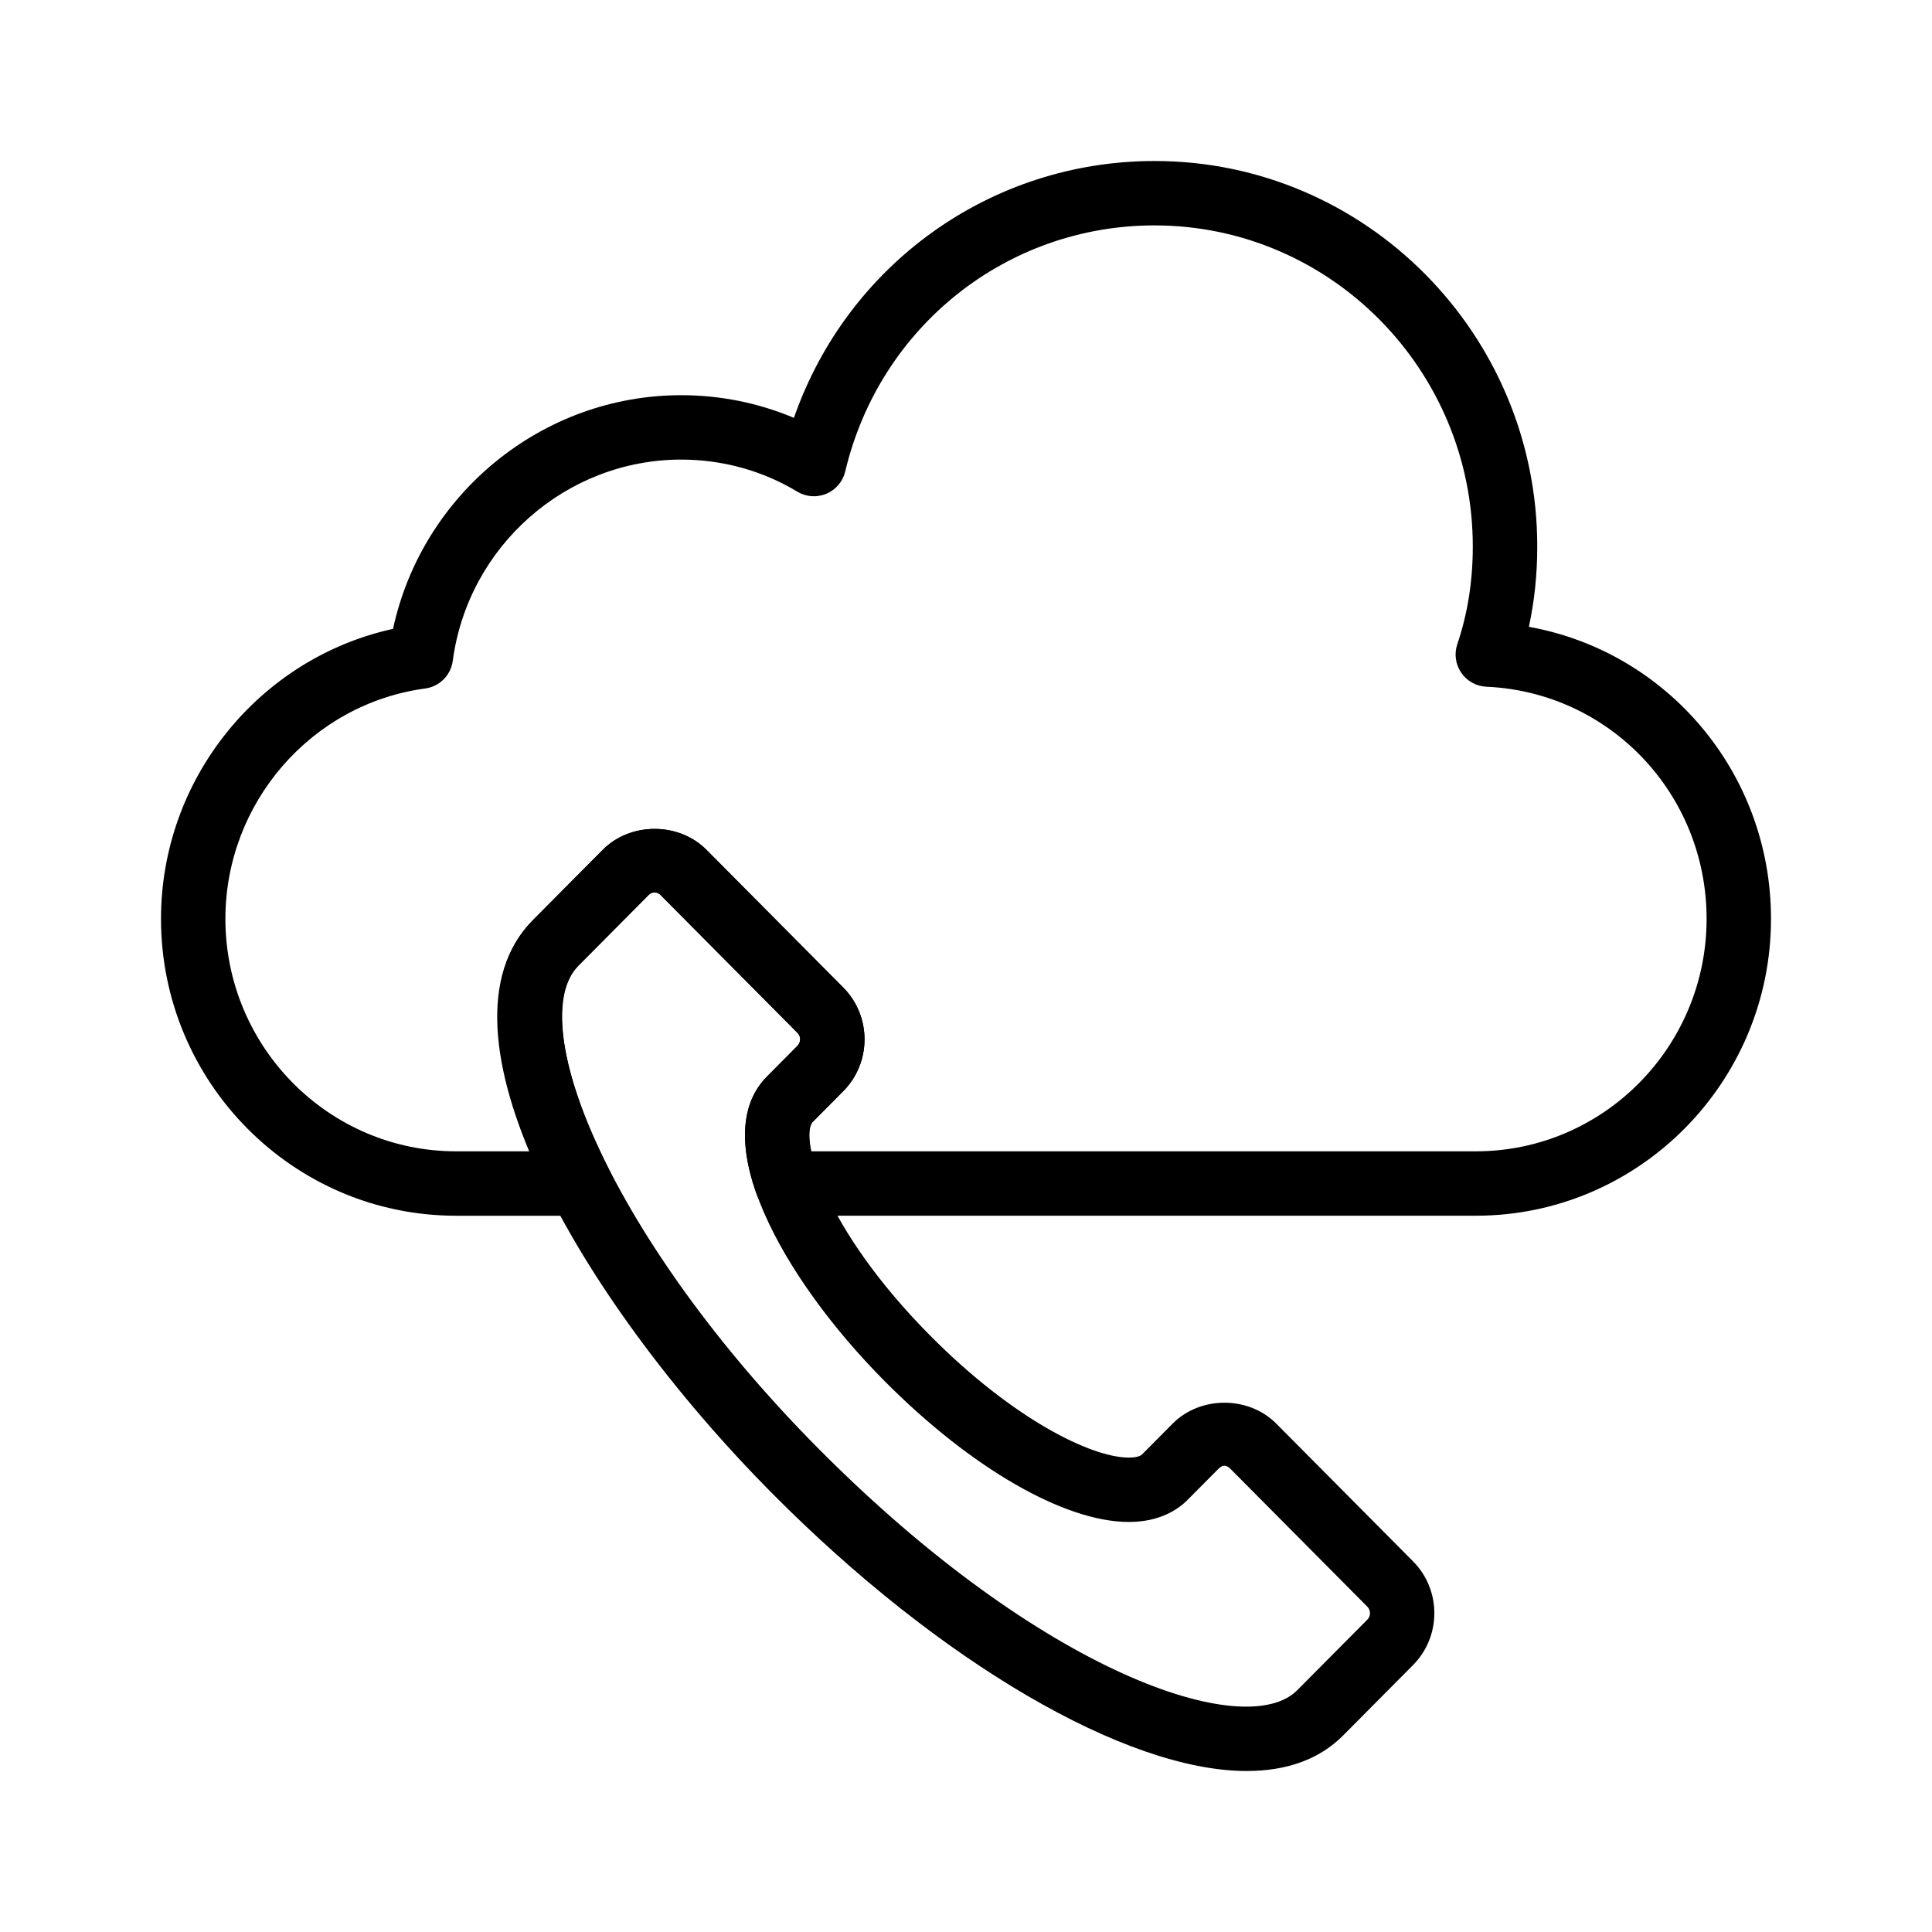
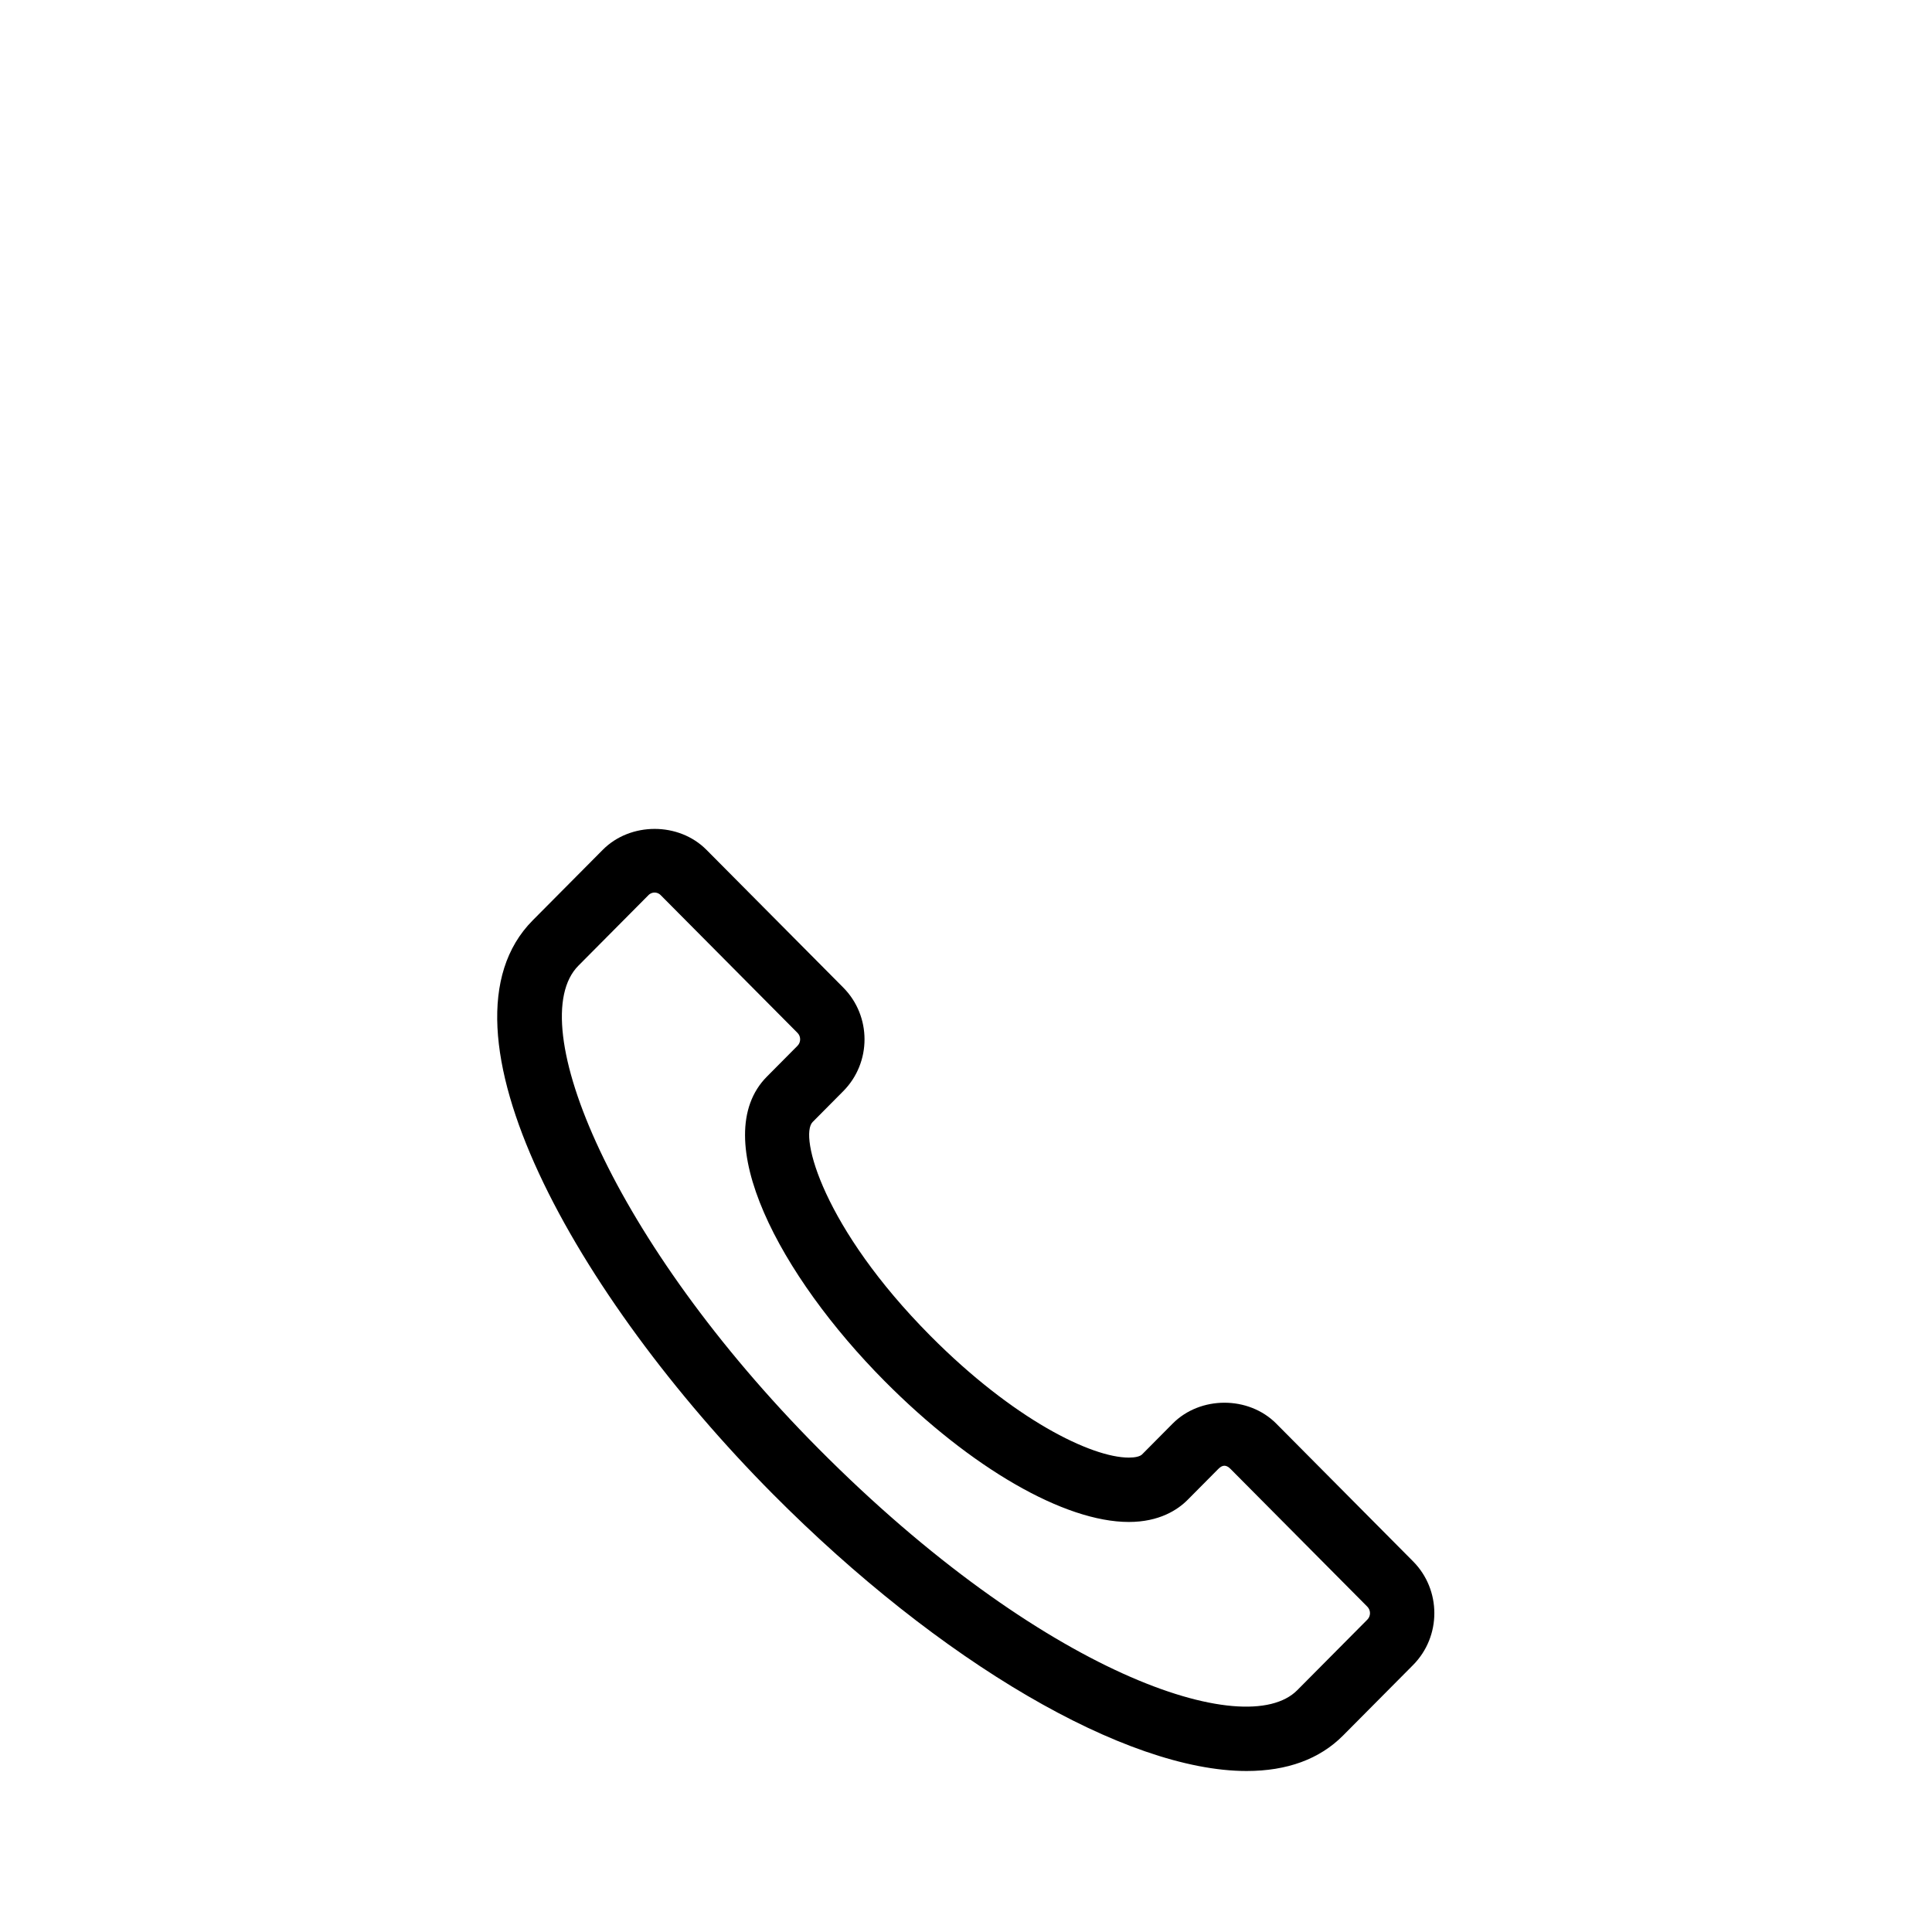
<svg xmlns="http://www.w3.org/2000/svg" id="Layer_1" viewBox="0 0 60 60" xml:space="preserve">
  <path d="M38.714,55c-0,0-0,0-0,0  c-3.749-0-9.525-3.378-14.716-8.605c-6.095-6.137-10.778-14.466-7.454-17.813  l2.177-2.192c0.858-0.863,2.359-0.864,3.217,0l4.249,4.278  c0.882,0.888,0.882,2.332,0,3.22l-0.95,0.957  c-0.426,0.429,0.328,3.287,3.657,6.64c2.581,2.599,5.004,3.782,6.163,3.782  c0.198,0,0.348-0.036,0.411-0.099l0.95-0.957c0.858-0.865,2.359-0.864,3.217,0l0,0  l4.249,4.278c0.881,0.887,0.881,2.332,0,3.22l-2.177,2.192  C40.981,54.63,39.975,55,38.714,55z M20.329,27.719  c-0.051,0-0.125,0.014-0.19,0.08l-2.177,2.192  c-1.755,1.768,1.06,8.556,7.454,14.995c6.964,7.013,13.279,9.111,14.871,7.505  l2.177-2.192c0.11-0.111,0.11-0.291,0-0.402l-4.249-4.278  c-0.13-0.132-0.249-0.133-0.379,0l-0.95,0.957  c-0.312,0.315-0.884,0.69-1.83,0.69c-1.998,0-4.903-1.675-7.582-4.373  c-3.243-3.265-5.54-7.562-3.657-9.458l0.95-0.957  c0.11-0.111,0.11-0.291,0-0.401l-4.249-4.278  C20.453,27.733,20.379,27.719,20.329,27.719z" />
-   <path d="M45.837,37.755H24.44c-0.423,0-0.8-0.266-0.942-0.664  c-0.724-2.028-0.226-3.108,0.319-3.656l0.95-0.957  c0.11-0.111,0.11-0.291,0-0.401l-4.249-4.278c-0.132-0.133-0.25-0.132-0.379,0  l-2.177,2.192c-0.923,0.93-0.563,3.348,0.939,6.312  c0.157,0.31,0.142,0.679-0.04,0.976c-0.182,0.296-0.504,0.477-0.852,0.477  h-3.846C9.11,37.755,5,33.619,5,28.535c0-4.347,3.049-8.094,7.206-9.005  c0.904-4.186,4.629-7.257,8.951-7.257c1.211,0,2.4,0.241,3.499,0.704  c1.657-4.754,6.101-7.977,11.201-7.977c6.553,0,11.884,5.371,11.884,11.973  c0,0.858-0.087,1.692-0.26,2.493C51.784,20.241,55,24.011,55,28.535  C55,33.619,50.89,37.755,45.837,37.755z M25.193,35.755h20.644  C49.787,35.755,53,32.516,53,28.535c0-3.873-3.004-7.039-6.839-7.208  c-0.314-0.014-0.604-0.175-0.781-0.435c-0.178-0.26-0.223-0.588-0.122-0.886  c0.319-0.94,0.481-1.961,0.481-3.033c0-5.499-4.434-9.973-9.884-9.973  c-4.589,0-8.54,3.143-9.606,7.643c-0.074,0.311-0.292,0.568-0.586,0.691  c-0.295,0.124-0.63,0.1-0.904-0.066c-1.078-0.651-2.324-0.995-3.603-0.995  c-3.57,0-6.621,2.687-7.095,6.25c-0.06,0.447-0.411,0.799-0.857,0.859  C9.667,21.859,7,24.934,7,28.535c0,3.981,3.213,7.22,7.163,7.22h2.283  c-1.343-3.231-1.318-5.748,0.098-7.173l2.177-2.192  c0.858-0.863,2.359-0.864,3.217,0l4.249,4.278c0.882,0.888,0.882,2.332,0,3.22  l-0.95,0.957C25.146,34.934,25.089,35.237,25.193,35.755z" />
</svg>